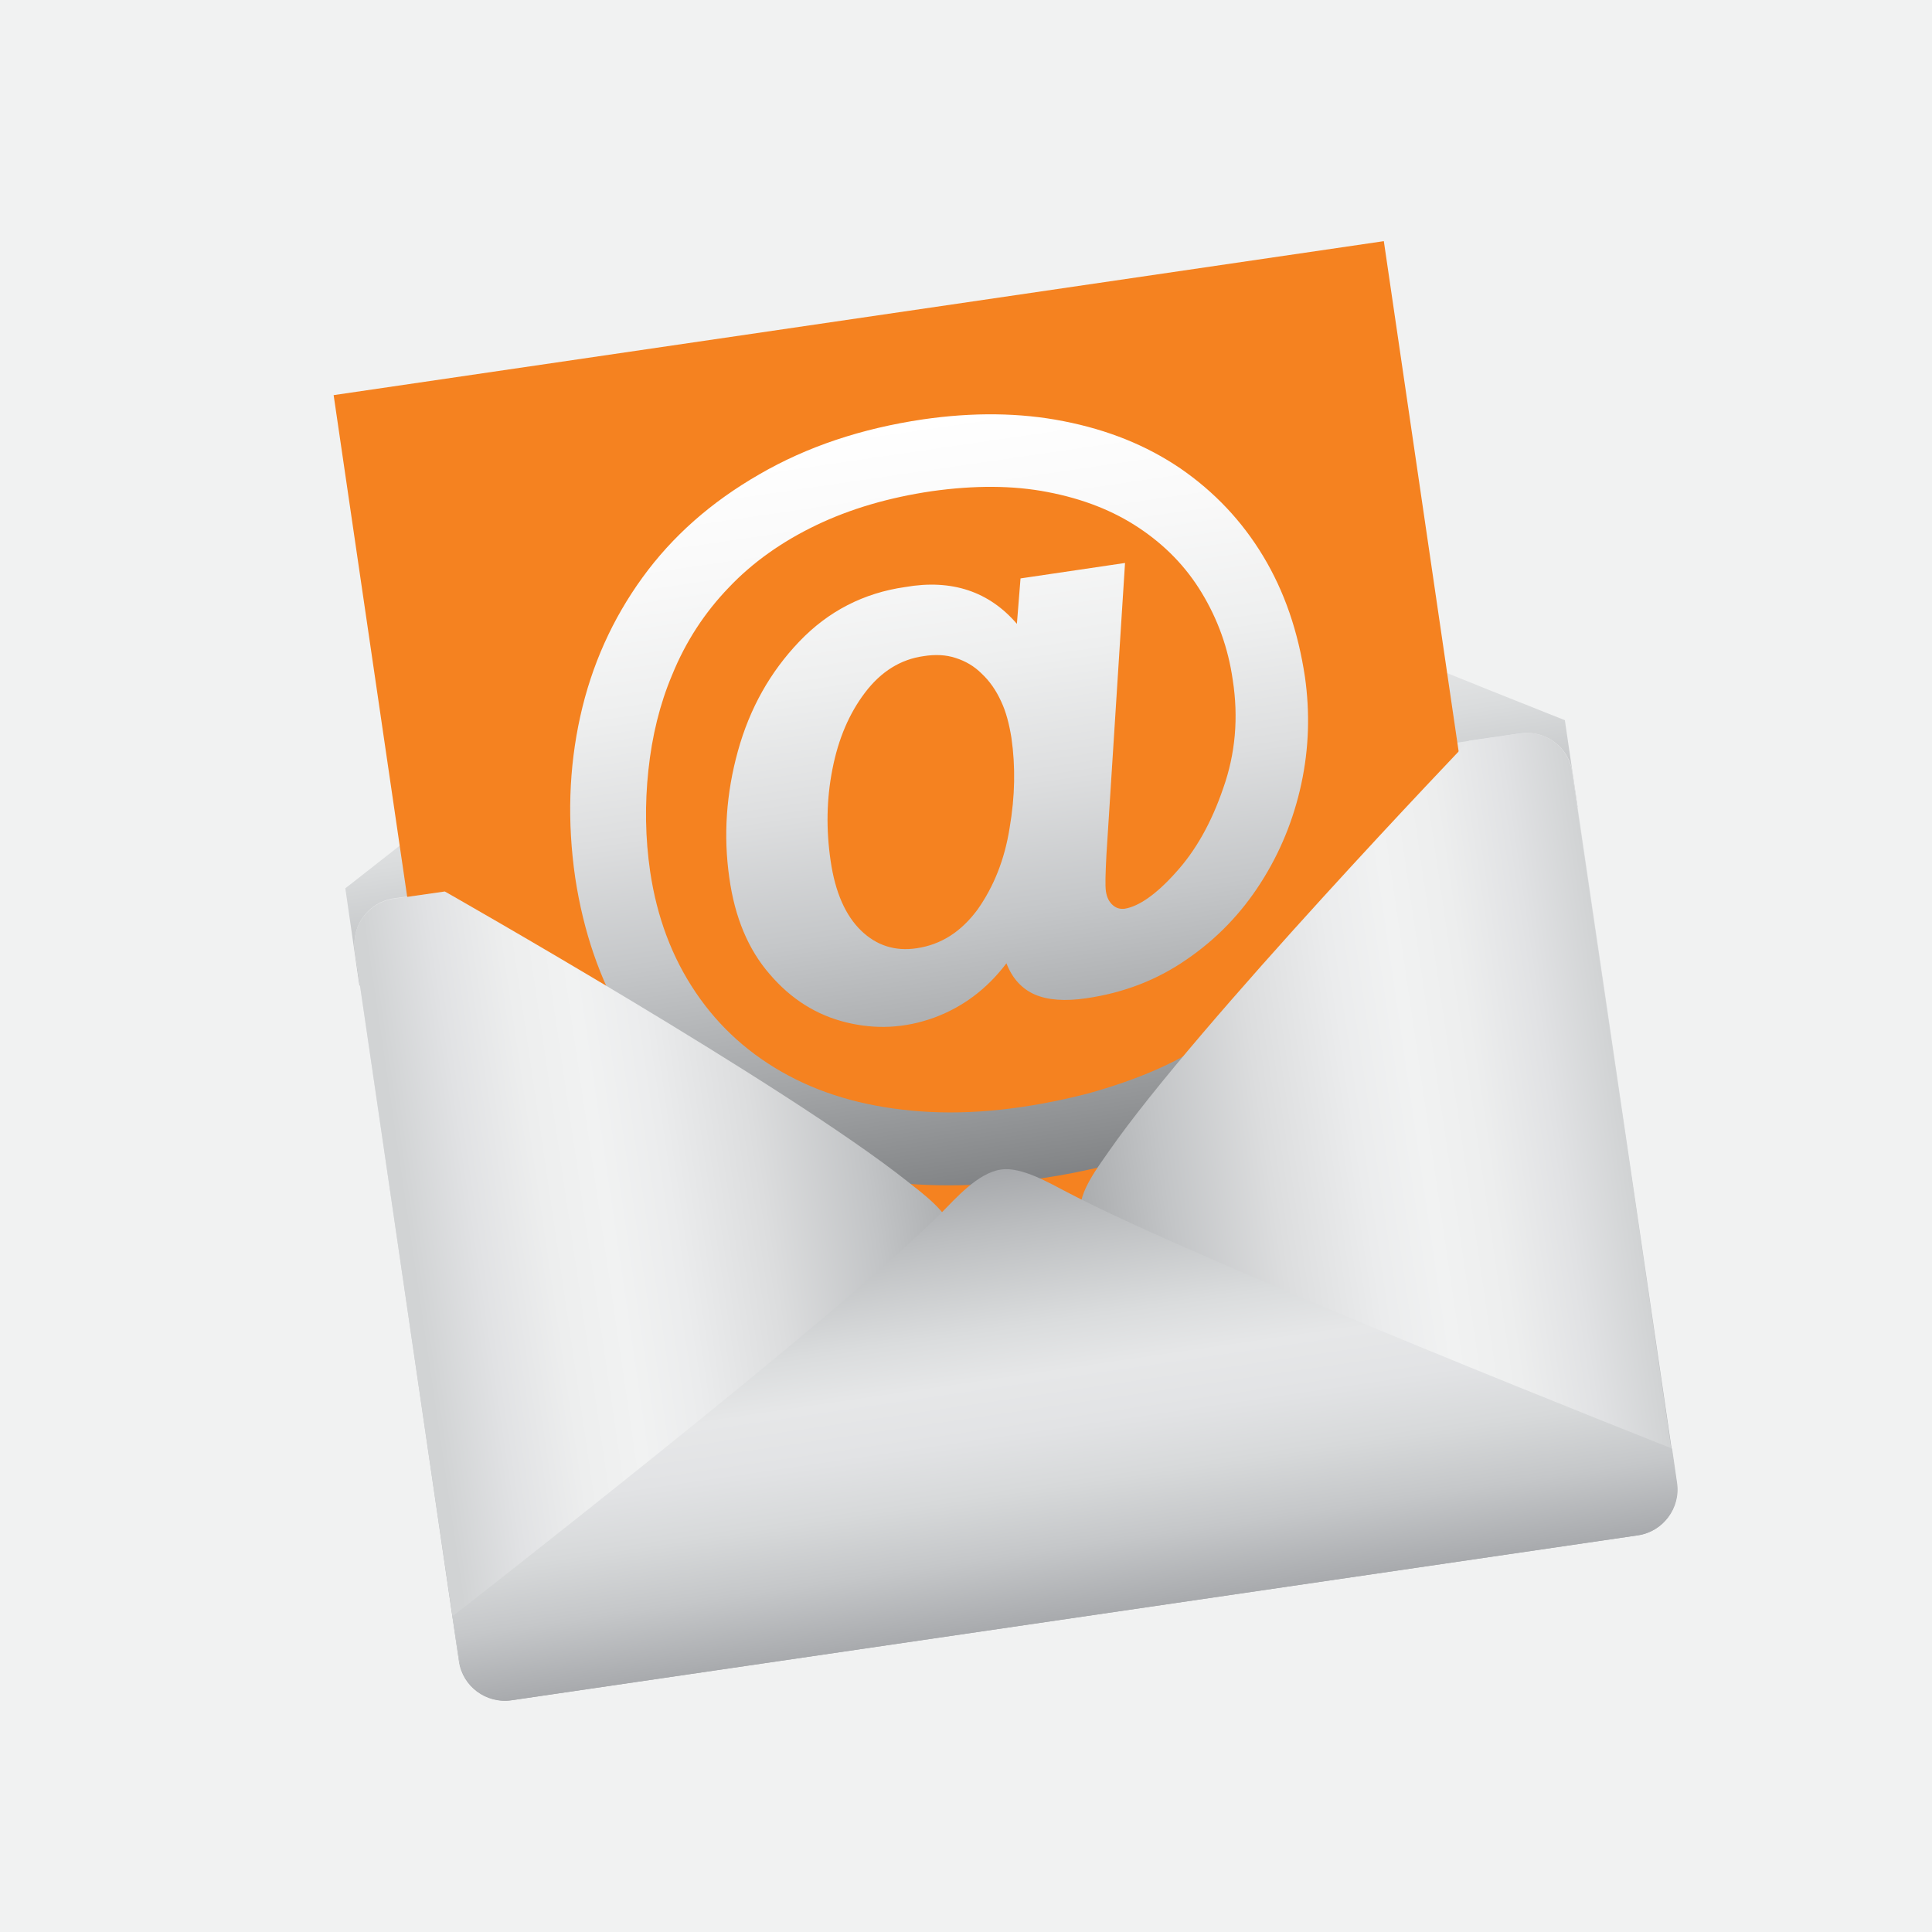
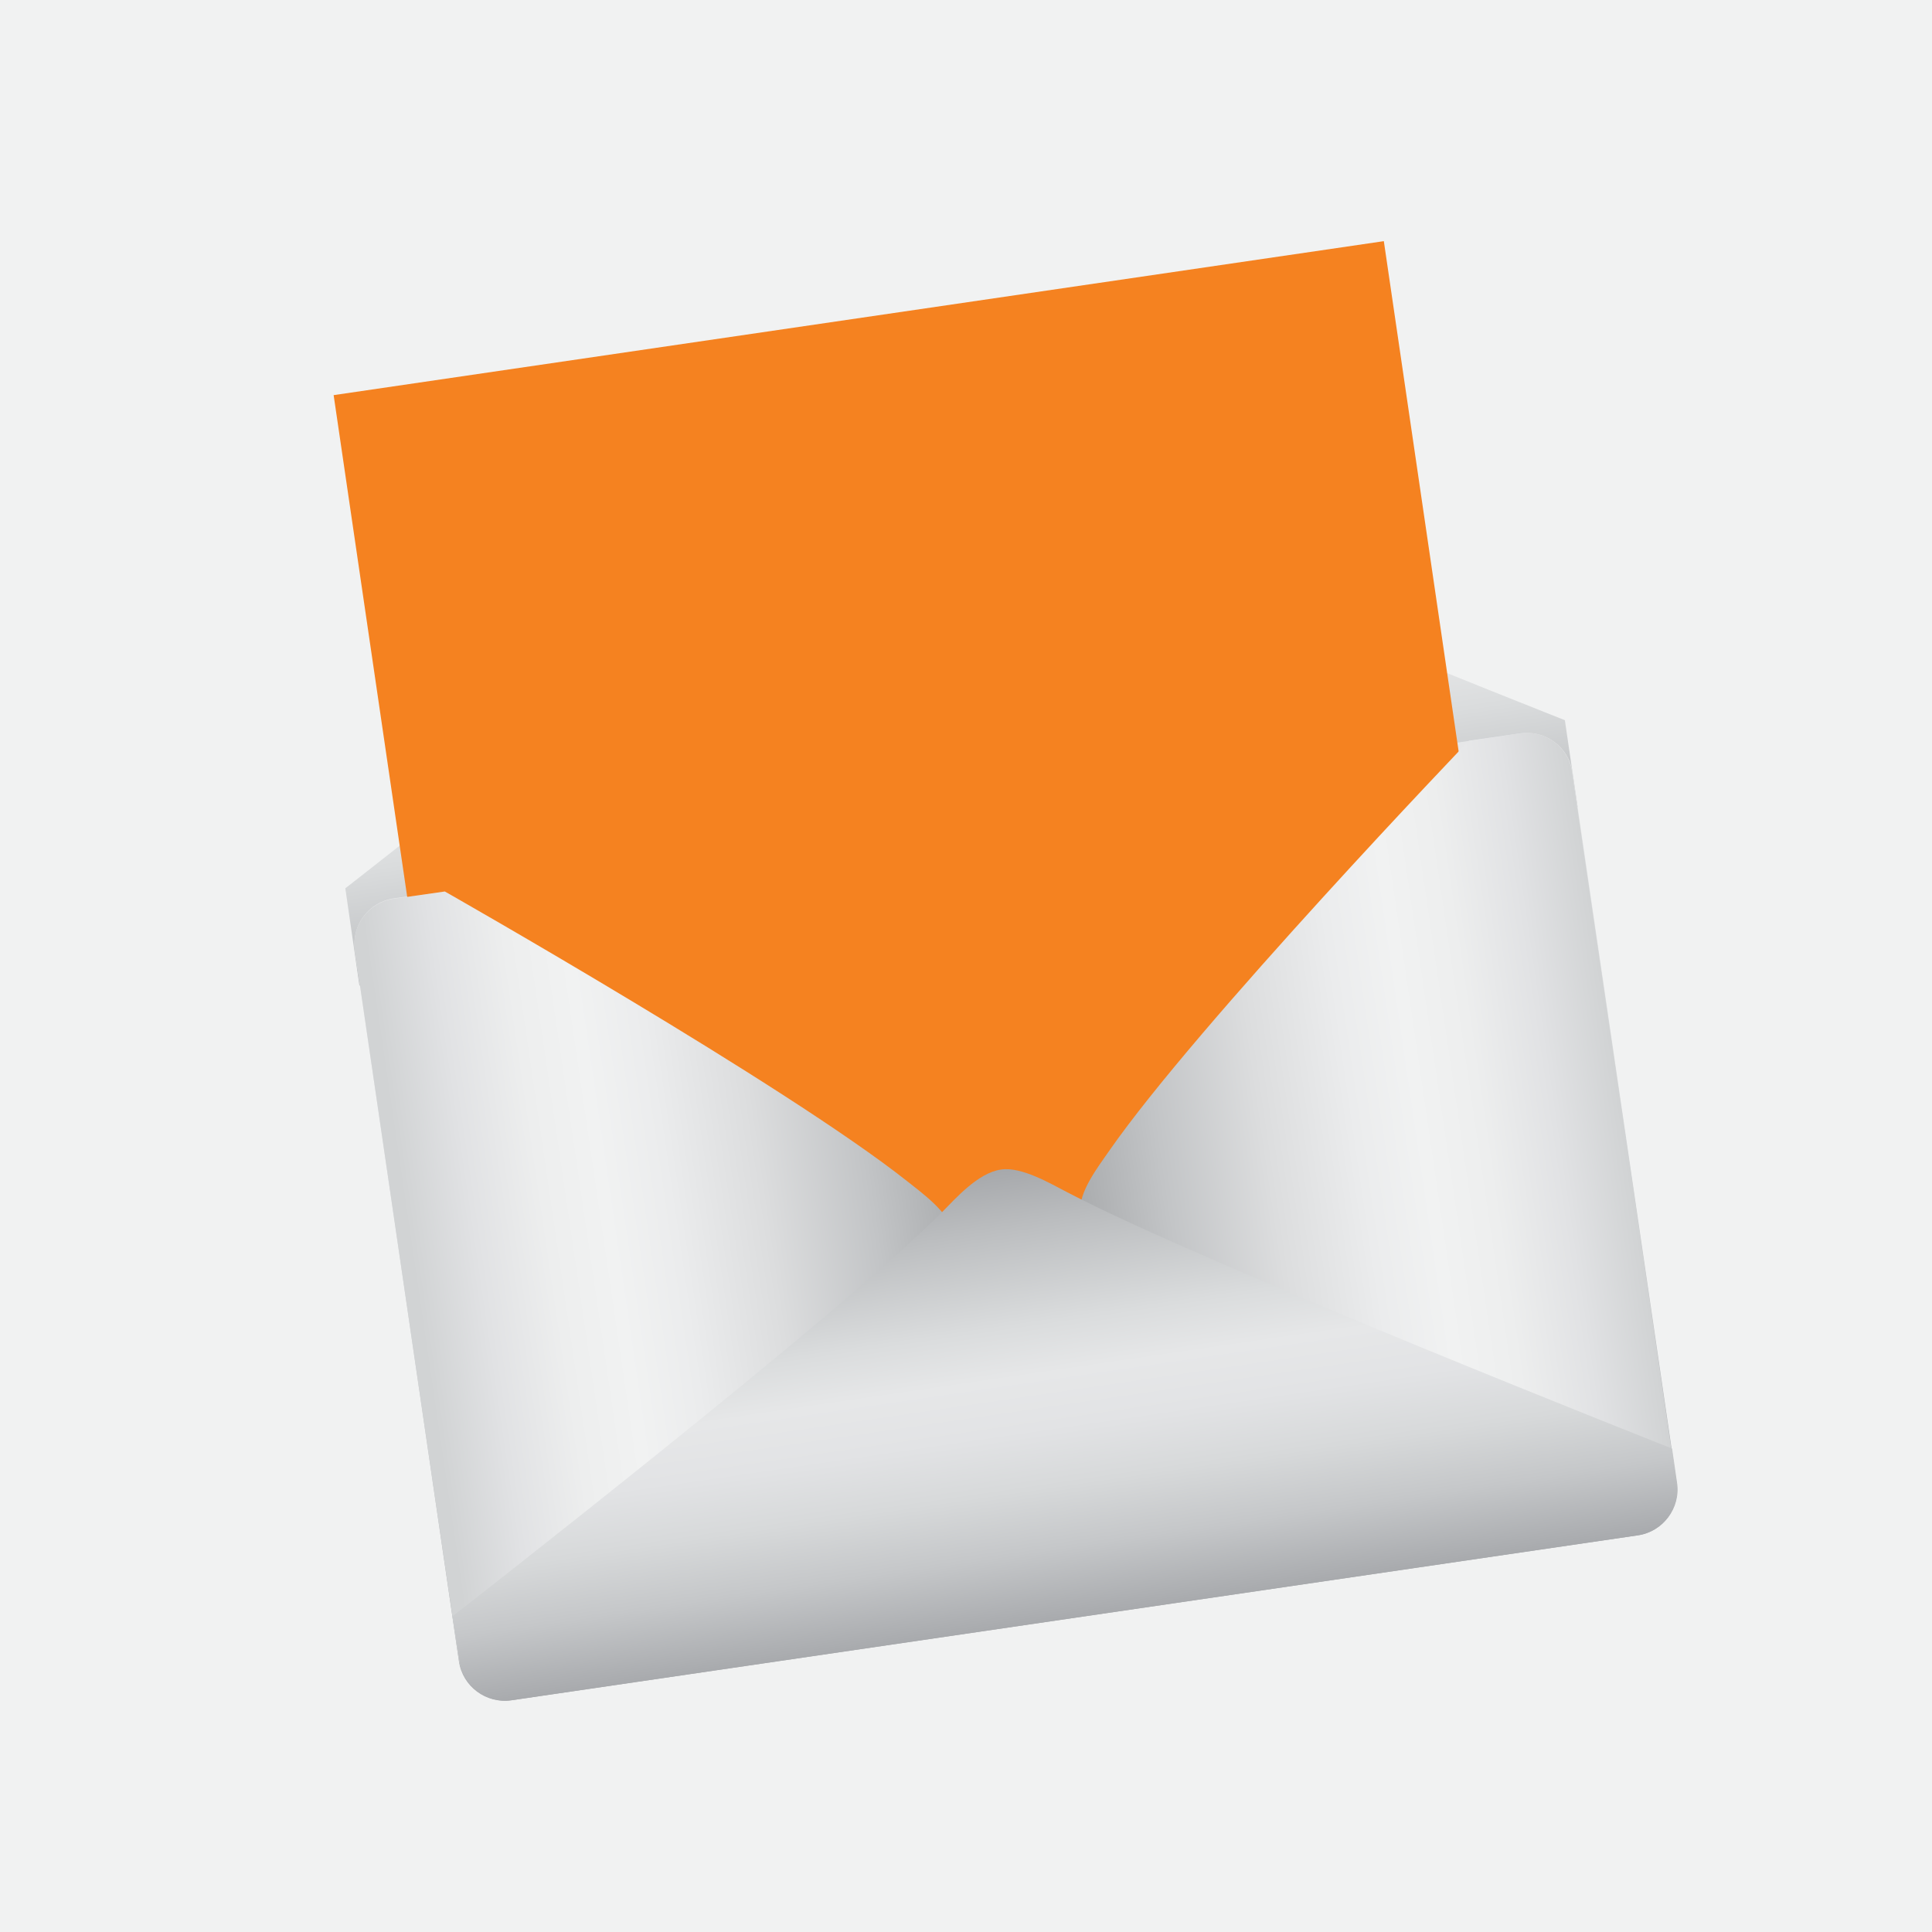
<svg xmlns="http://www.w3.org/2000/svg" xmlns:xlink="http://www.w3.org/1999/xlink" version="1.1" id="Layer_1" x="0px" y="0px" viewBox="0 0 425.2 425.2" style="enable-background:new 0 0 425.2 425.2;" xml:space="preserve">
  <rect x="0" y="0" width="425.2" height="425.2" fill="#333333" stroke="none" />
  <style type="text/css">
	.st0{fill:url(#SVGID_00000174578768377422814500000013834931014191285926_);}
	.st1{fill:url(#SVGID_00000044172252770868678170000001630253746739168917_);}
	.st2{fill:#F58220;}
	.st3{fill:url(#SVGID_00000137843383843525017110000002515929432496715423_);}
	.st4{fill:url(#SVGID_00000121274433687765856700000011265376913614049953_);}
	.st5{fill:url(#SVGID_00000052788200700666431750000005670797456317085594_);}
	.st6{fill:url(#SVGID_00000135651615912767442550000015028233248657840020_);}
</style>
  <g>
    <defs>
      <rect id="SVGID_1_" width="425.2" height="425.2" />
    </defs>
    <use xlink:href="#SVGID_1_" style="display:none;overflow:visible;fill:#F1F2F2;" />
    <clipPath id="SVGID_00000108282178246368836060000011749777201056656007_">
      <use xlink:href="#SVGID_1_" style="display:none;overflow:visible;" />
    </clipPath>
  </g>
  <g>
    <linearGradient id="SVGID_00000033342019742446689620000013038419289190826671_" gradientUnits="userSpaceOnUse" x1="-652.435" y1="839.021" x2="-652.435" y2="723.593" gradientTransform="matrix(0.99 -0.145 0.145 0.99 739.116 -713.764)">
      <stop offset="0" style="stop-color:#A7A9AC" />
      <stop offset="0.124" style="stop-color:#BBBDBF" />
      <stop offset="0.341" style="stop-color:#DADCDD" />
      <stop offset="0.455" style="stop-color:#E6E7E8" />
      <stop offset="0.572" style="stop-color:#E2E3E5" />
      <stop offset="0.702" style="stop-color:#D7D9DA" />
      <stop offset="0.839" style="stop-color:#C5C7C9" />
      <stop offset="0.979" style="stop-color:#ABADB0" />
      <stop offset="1" style="stop-color:#A7A9AC" />
    </linearGradient>
    <path style="fill:url(#SVGID_00000033342019742446689620000013038419289190826671_);" d="M347.2,177.6l-2.8-19.1   c0,0-103.9-41-133.3-56.5c-3.3-1.8-9.7-5.5-14.3-4.9c-5.1,0.7-10.2,6.6-13,9.4C161.2,129.2,76,195.5,76,195.5l3.1,21.4L347.2,177.6   z" />
    <linearGradient id="SVGID_00000169518925705988865090000012959025937447914682_" gradientUnits="userSpaceOnUse" x1="-652.433" y1="985.548" x2="-652.433" y2="807.206" gradientTransform="matrix(0.99 -0.145 0.145 0.99 739.116 -713.764)">
      <stop offset="0" style="stop-color:#A7A9AC" />
      <stop offset="3.836042e-02" style="stop-color:#ABADB0" />
      <stop offset="0.296" style="stop-color:#C5C7C9" />
      <stop offset="0.546" style="stop-color:#D7D9DA" />
      <stop offset="0.785" style="stop-color:#E2E3E5" />
      <stop offset="1" style="stop-color:#E6E7E8" />
    </linearGradient>
    <path style="fill:url(#SVGID_00000169518925705988865090000012959025937447914682_);" d="M369,326.4c0.8,5.5-3,10.7-8.6,11.5   l-247.9,36.3c-5.5,0.8-10.7-3-11.5-8.6L78.1,209.2c-0.8-5.5,3-10.7,8.6-11.5l247.9-36.3c5.5-0.8,10.7,3,11.5,8.6L369,326.4z" />
    <rect x="90.7" y="68.7" transform="matrix(0.989 -0.145 0.145 0.989 -26.236 32.168)" class="st2" width="233.7" height="254.8" />
    <g>
      <linearGradient id="SVGID_00000060725314198941598690000001873390919860558014_" gradientUnits="userSpaceOnUse" x1="-652.433" y1="888.699" x2="-652.433" y2="719.536" gradientTransform="matrix(0.99 -0.145 0.145 0.99 739.116 -713.764)">
        <stop offset="0" style="stop-color:#808285" />
        <stop offset="2.011043e-02" style="stop-color:#858789" />
        <stop offset="0.185" style="stop-color:#A7A9AB" />
        <stop offset="0.35" style="stop-color:#C5C7C9" />
        <stop offset="0.515" style="stop-color:#DDDEDF" />
        <stop offset="0.679" style="stop-color:#EEEFEF" />
        <stop offset="0.841" style="stop-color:#F9F9F9" />
        <stop offset="1" style="stop-color:#FFFFFF" />
      </linearGradient>
-       <path style="fill:url(#SVGID_00000060725314198941598690000001873390919860558014_);" d="M223.8,137.3l0.8-10l23-3.4l-4.1,64.3    c-0.2,4.1-0.3,6.7-0.1,8c0.2,1.3,0.7,2.3,1.5,3c0.8,0.7,1.6,0.9,2.6,0.8c3.1-0.5,6.9-3.1,11.2-7.9c4.4-4.8,7.9-11,10.5-18.6    c2.7-7.6,3.4-15.6,2.1-23.9c-1-7-3.3-13.3-6.8-19.1c-3.5-5.8-8.1-10.5-13.8-14.3c-5.7-3.8-12.3-6.4-20.1-7.9    c-7.7-1.5-16.2-1.5-25.5-0.2c-9.5,1.4-18,3.9-25.5,7.5c-7.5,3.6-14,8.2-19.2,13.7c-5.3,5.5-9.5,11.9-12.5,19.3    c-2.7,6.4-4.4,13.4-5.2,20.9c-0.8,7.5-0.7,14.9,0.4,22.4c1.5,10,4.8,18.8,10,26.5c5.2,7.7,12,13.8,20.4,18.3    c8.4,4.5,18.1,7.1,29.2,7.9c11.1,0.8,23.3-0.5,36.6-3.9c10.5-2.9,19.3-6.6,26.2-11.3c6.9-4.7,12.5-10.7,16.7-17.9l18.5-2.7    c-2.1,6.7-5.2,12.8-9.4,18.4c-4.1,5.6-9.2,10.5-15.2,14.8c-6,4.3-12.9,7.9-20.7,10.8c-7.8,2.9-16.5,5.1-26,6.5    c-14.3,2.1-27.4,2.1-39.4,0c-12-2.1-22.4-6.1-31.2-12c-8.8-5.9-16-13.5-21.4-22.6c-5.4-9.2-9-19.7-10.8-31.5    c-1.8-12.4-1.4-24.2,1.1-35.5c2.5-11.3,7.1-21.5,13.7-30.6c6.6-9.1,15.1-16.6,25.7-22.7c10.5-6.1,22.5-10.1,36-12.1    c11-1.6,21.4-1.5,31,0.4c9.7,1.9,18.2,5.3,25.7,10.4c7.4,5.1,13.5,11.5,18.2,19.3c4.7,7.8,7.7,16.6,9.2,26.6    c1.1,7.8,0.9,15.6-0.8,23.5c-1.7,7.9-4.7,15.2-9,21.9c-4.3,6.7-9.7,12.3-16.3,16.8c-6.5,4.5-13.8,7.3-22,8.5    c-4.7,0.7-8.5,0.4-11.3-0.8c-2.8-1.2-5-3.5-6.3-6.9c-4.3,5.7-9.7,9.7-16,12c-6.4,2.3-12.8,2.6-19.3,1c-6.5-1.6-12.1-5.1-16.8-10.6    c-4.7-5.4-7.7-12.5-8.9-21.3c-1.3-9.1-0.7-18.4,1.9-27.8c2.6-9.4,7.1-17.4,13.5-24.1c6.4-6.7,14.2-10.7,23.3-12    C209.5,127.4,217.7,130.2,223.8,137.3z M182.8,189.4c1,7,3.3,12.1,6.7,15.4c3.4,3.3,7.5,4.6,12.2,3.9c5.5-0.8,9.9-3.7,13.5-8.6    c3.5-5,5.9-10.9,7-17.9c1.2-7,1.3-13.5,0.4-19.8c-0.5-3.1-1.2-5.8-2.3-8.1c-1.1-2.4-2.5-4.4-4.2-6c-1.7-1.7-3.6-2.8-5.8-3.5    c-2.1-0.7-4.5-0.8-7-0.4c-5.1,0.7-9.4,3.4-12.9,8c-3.5,4.6-5.9,10.2-7.2,16.9C181.9,175.9,181.8,182.6,182.8,189.4z" />
    </g>
    <g>
      <linearGradient id="SVGID_00000029009899797216748190000005882647237007939990_" gradientUnits="userSpaceOnUse" x1="-654.215" y1="895.902" x2="-517.022" y2="895.902" gradientTransform="matrix(0.99 -0.145 0.145 0.99 739.116 -713.764)">
        <stop offset="0" style="stop-color:#939598" />
        <stop offset="6.520812e-02" style="stop-color:#A0A2A4" />
        <stop offset="0.257" style="stop-color:#C2C4C6" />
        <stop offset="0.429" style="stop-color:#DCDDDE" />
        <stop offset="0.576" style="stop-color:#EBECED" />
        <stop offset="0.679" style="stop-color:#F1F2F2" />
        <stop offset="0.779" style="stop-color:#EDEEEE" />
        <stop offset="0.893" style="stop-color:#E1E2E4" />
        <stop offset="1" style="stop-color:#D1D3D4" />
      </linearGradient>
      <path style="fill:url(#SVGID_00000029009899797216748190000005882647237007939990_);" d="M368.8,325.5L346,169.9    c-0.8-5.5-5.9-9.3-11.5-8.5l-11.2,1.6c0,0-59.8,62.4-79.2,90.3c-2.2,3.2-6.9,9.2-6.3,13.5c0.7,4.7,7.4,9.2,10.6,11.7    c25.9,20.1,97.9,60.4,97.9,60.4l13.9-2C365.8,336.1,369.6,331,368.8,325.5z" />
      <linearGradient id="SVGID_00000140716413432832040670000001802731875390518966_" gradientUnits="userSpaceOnUse" x1="-5371.73" y1="895.996" x2="-5234.535" y2="895.996" gradientTransform="matrix(-0.99 0.145 0.145 0.99 -5219.951 159.377)">
        <stop offset="0" style="stop-color:#939598" />
        <stop offset="6.520812e-02" style="stop-color:#A0A2A4" />
        <stop offset="0.257" style="stop-color:#C2C4C6" />
        <stop offset="0.429" style="stop-color:#DCDDDE" />
        <stop offset="0.576" style="stop-color:#EBECED" />
        <stop offset="0.679" style="stop-color:#F1F2F2" />
        <stop offset="0.779" style="stop-color:#EDEEEE" />
        <stop offset="0.893" style="stop-color:#E1E2E4" />
        <stop offset="1" style="stop-color:#D1D3D4" />
      </linearGradient>
      <path style="fill:url(#SVGID_00000140716413432832040670000001802731875390518966_);" d="M100.9,364.8L78.1,209.2    c-0.8-5.5,3-10.6,8.6-11.4l11.2-1.6c0,0,75.2,42.7,101.8,63.8c3,2.4,9.3,6.9,9.9,11.1c0.7,4.7-4.4,10.9-6.8,14.3    c-19,26.7-76.4,86-76.4,86l-13.9,2C106.9,374.1,101.7,370.3,100.9,364.8z" />
      <linearGradient id="SVGID_00000016047696549309859320000006384956299530822293_" gradientUnits="userSpaceOnUse" x1="-652.433" y1="985.548" x2="-652.433" y2="885.605" gradientTransform="matrix(0.99 -0.145 0.145 0.99 739.116 -713.764)">
        <stop offset="0" style="stop-color:#A7A9AC" />
        <stop offset="2.092388e-02" style="stop-color:#ABADB0" />
        <stop offset="0.161" style="stop-color:#C5C7C9" />
        <stop offset="0.298" style="stop-color:#D7D9DA" />
        <stop offset="0.428" style="stop-color:#E2E3E5" />
        <stop offset="0.545" style="stop-color:#E6E7E8" />
        <stop offset="0.659" style="stop-color:#DADCDD" />
        <stop offset="0.876" style="stop-color:#BBBDBF" />
        <stop offset="1" style="stop-color:#A7A9AC" />
      </linearGradient>
      <path style="fill:url(#SVGID_00000016047696549309859320000006384956299530822293_);" d="M220.3,257.4c-5.1,0.7-10.2,6.6-13,9.4    c-22.6,22.7-107.7,88.9-107.7,88.9l1.5,9.9c0.8,5.5,6,9.4,11.5,8.6l247.9-36.3c5.5-0.8,9.4-6,8.6-11.5l-1.1-7.6    c0,0-103.9-41-133.3-56.5C231.2,260.5,224.8,256.7,220.3,257.4z" />
    </g>
  </g>
</svg>